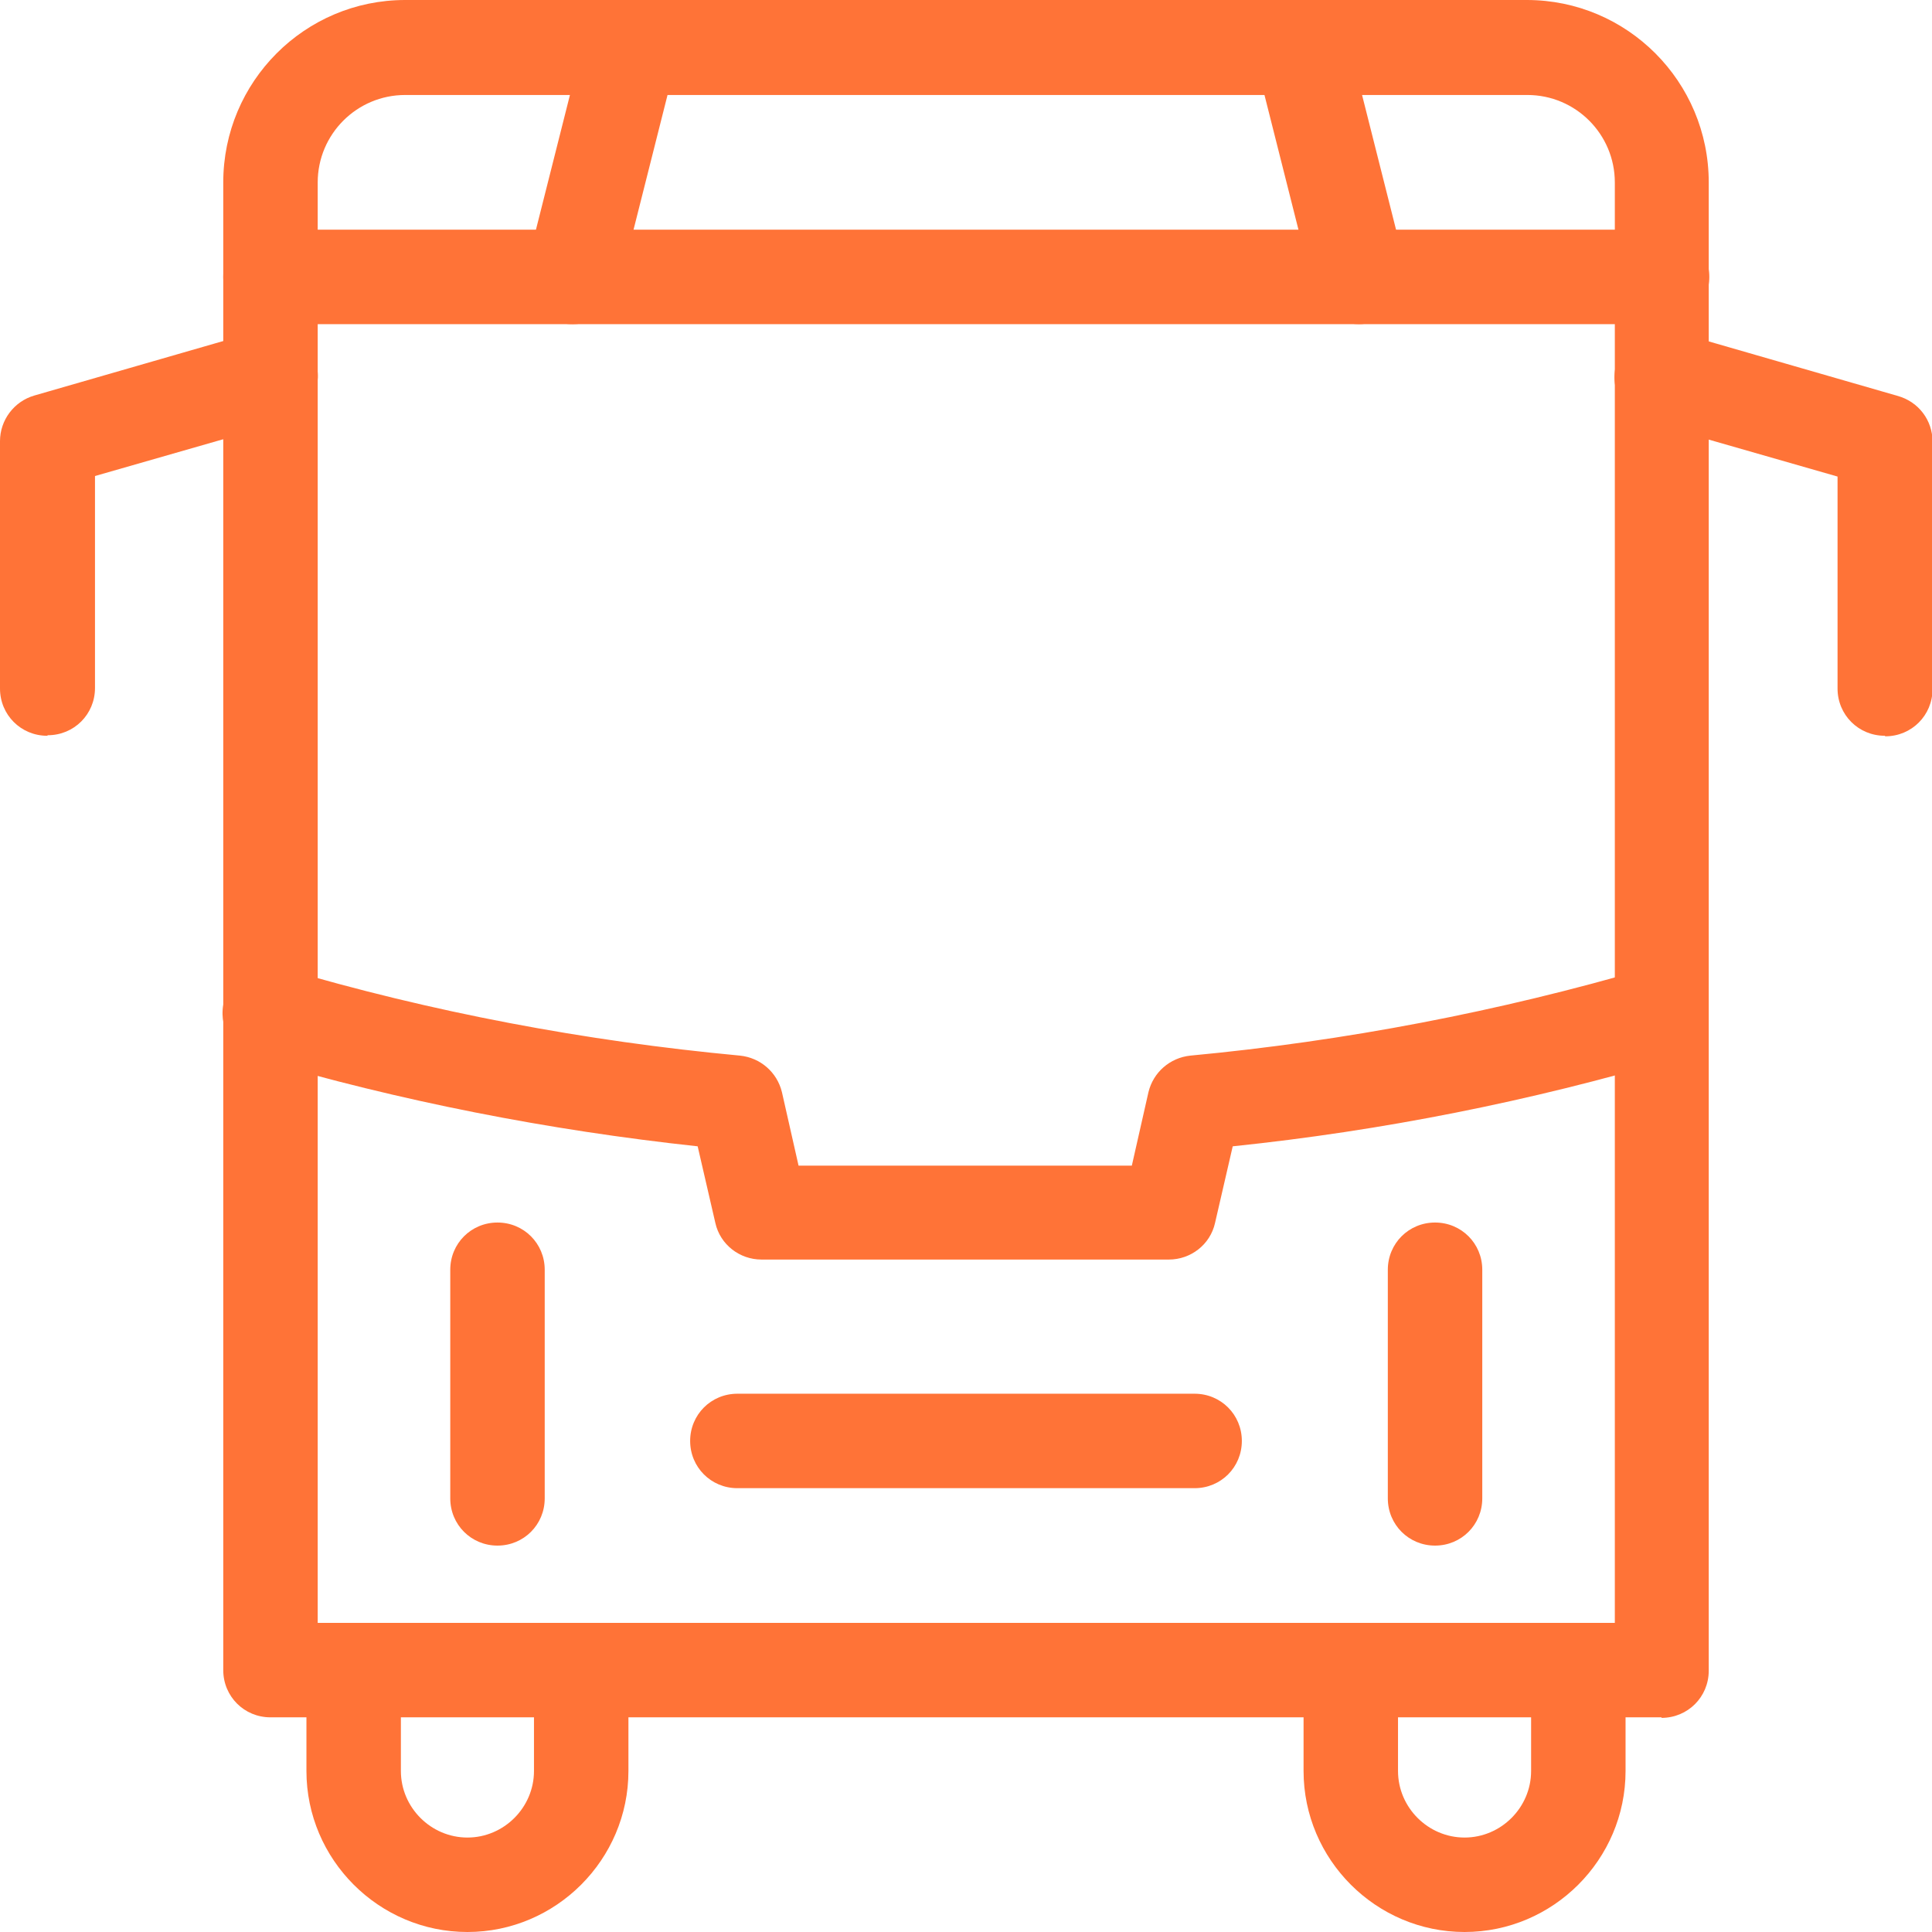
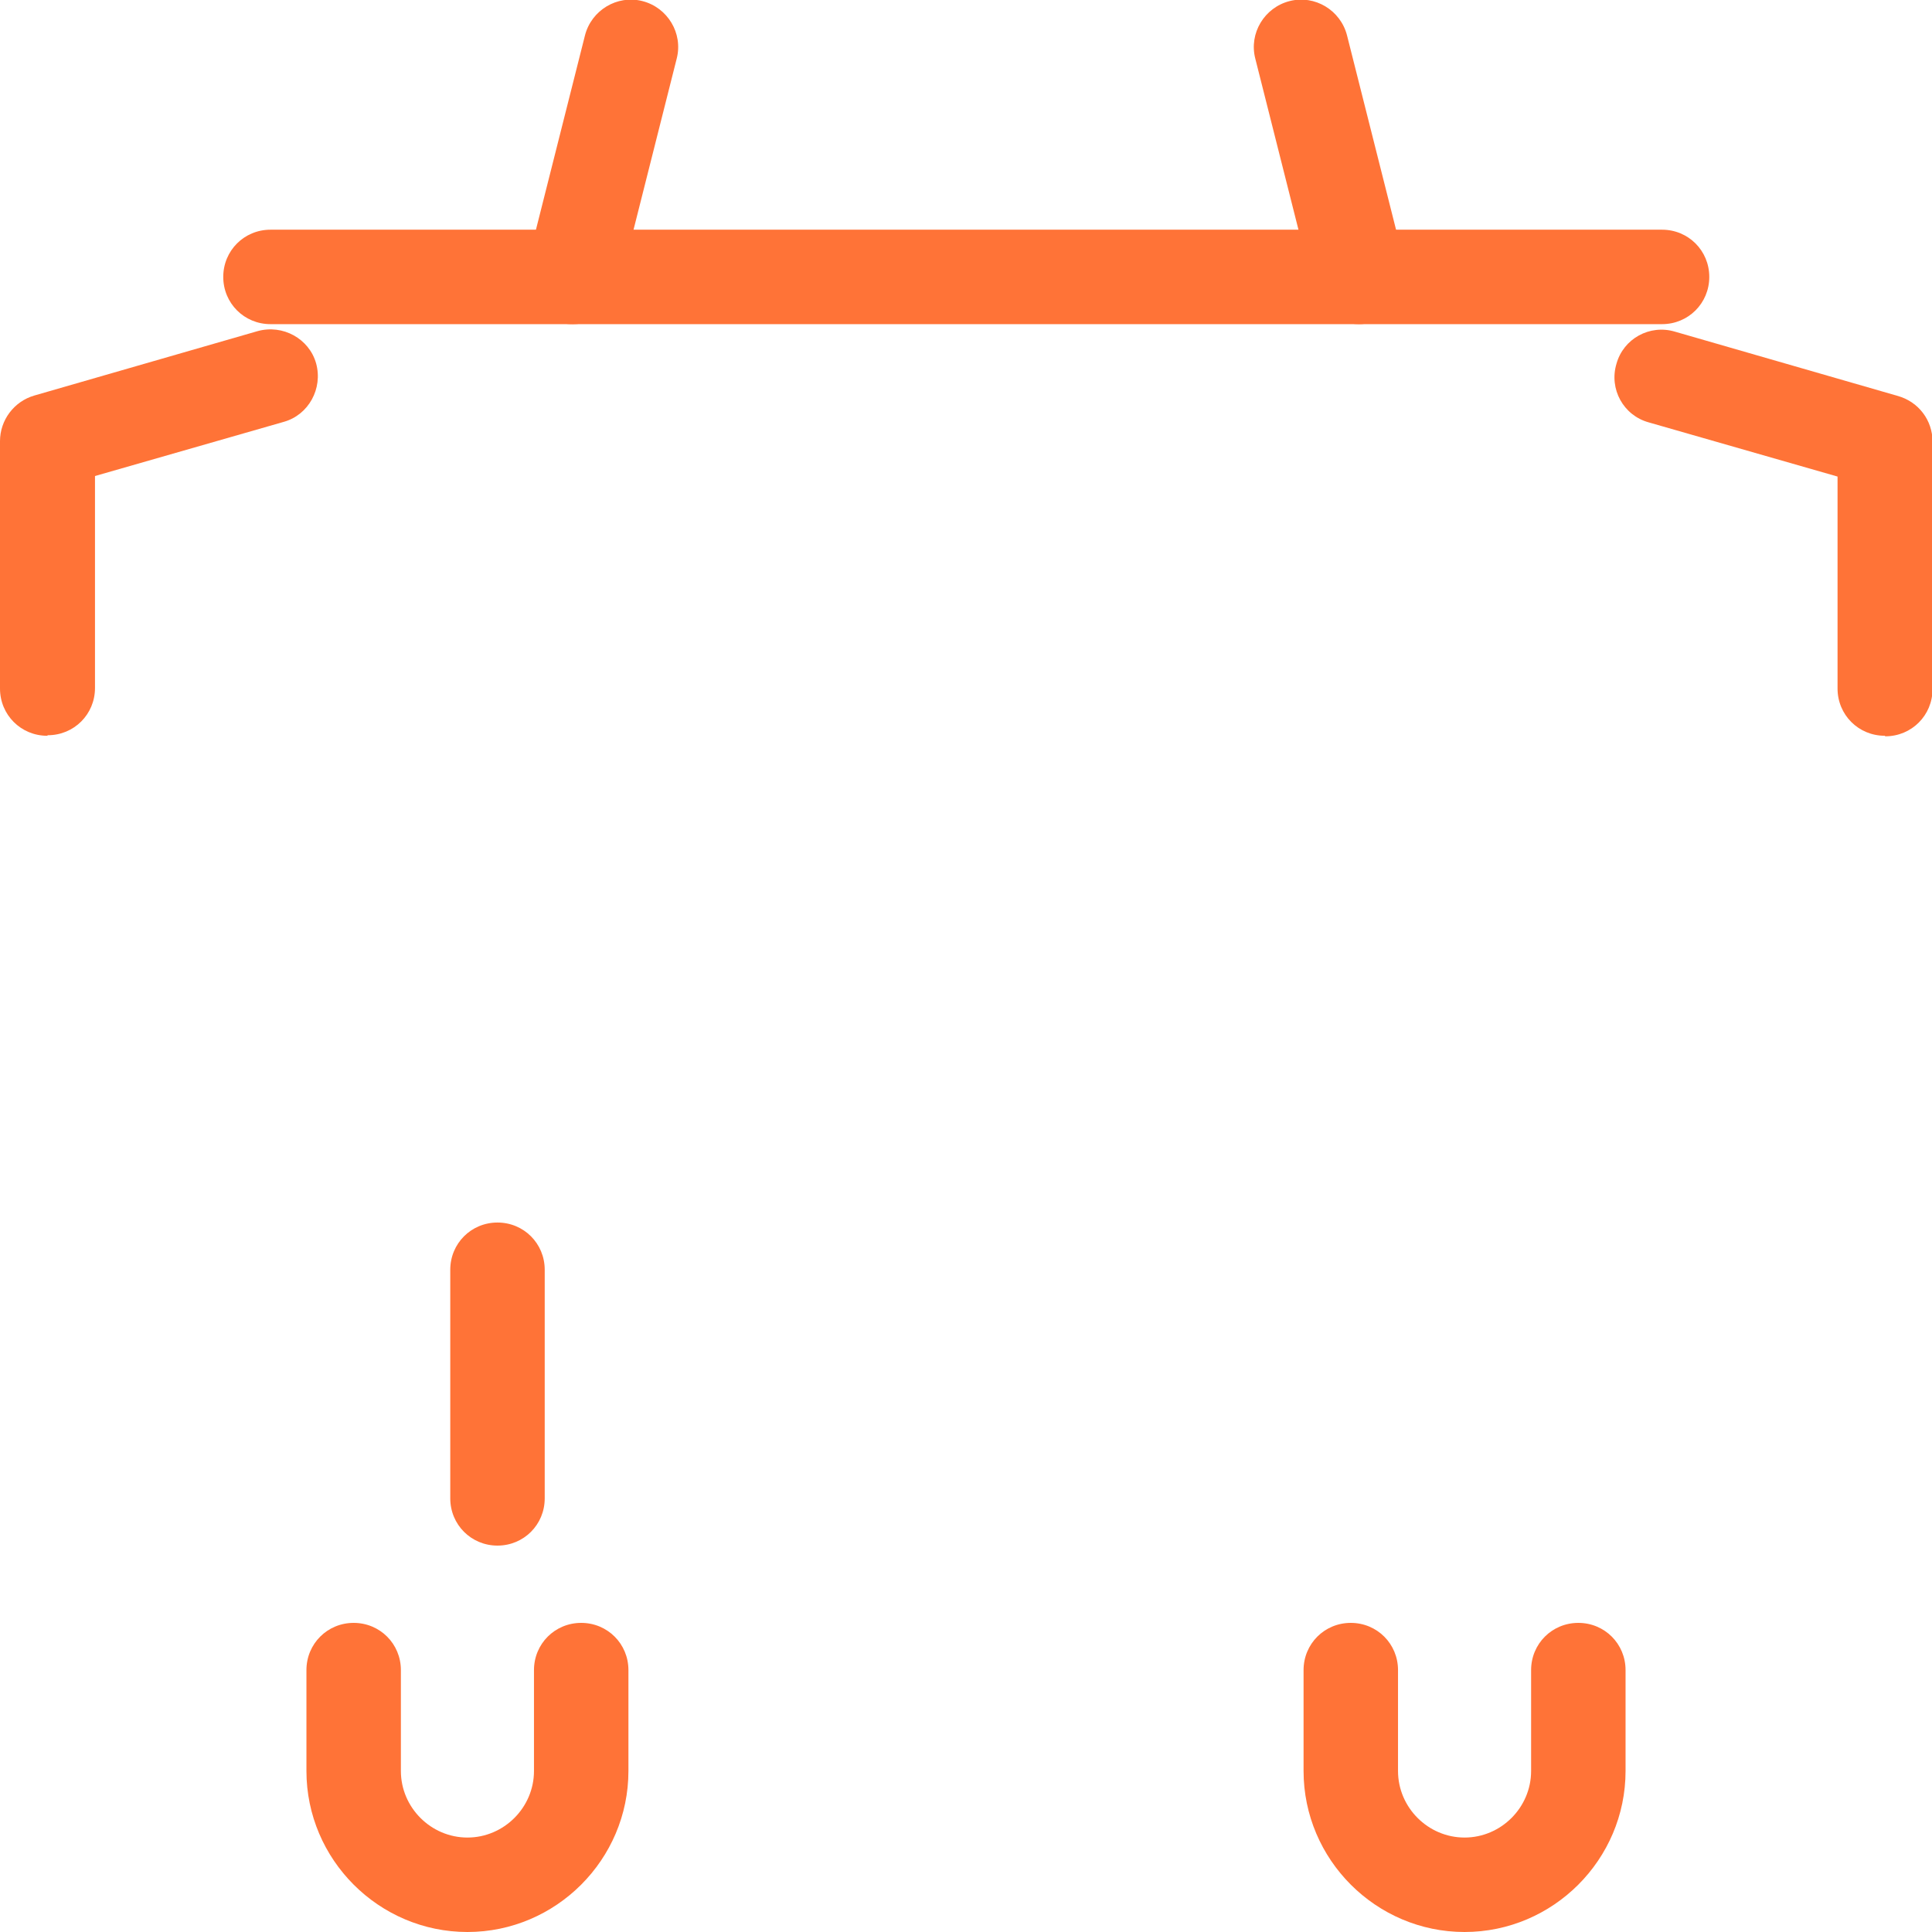
<svg xmlns="http://www.w3.org/2000/svg" id="Capa_1" data-name="Capa 1" viewBox="0 0 36 36">
  <defs>
    <style>
      .cls-1 {
        fill: #ff7337;
      }
    </style>
  </defs>
  <g id="g2907">
    <g id="g2917">
      <path class="cls-1" d="M8.71,36c-1.65,0-3-1.35-3-3v-1.88c0-.49.39-.88.88-.88s.88.39.88.88v1.88c0,.68.56,1.24,1.24,1.24s1.24-.56,1.24-1.24v-1.88c0-.49.39-.88.88-.88s.88.39.88.88v1.88c0,1.65-1.35,3-3,3Z" />
    </g>
    <g id="g2921">
      <path class="cls-1" d="M27.29,36c-1.65,0-3-1.35-3-3v-1.88c0-.49.39-.88.88-.88s.88.39.88.88v1.88c0,.68.56,1.24,1.24,1.24s1.24-.56,1.24-1.24v-1.88c0-.49.39-.88.88-.88s.88.39.88.88v1.88c0,1.65-1.35,3-3,3Z" />
    </g>
    <g id="g2925">
-       <path class="cls-1" d="M30.96,32H5.04c-.49,0-.88-.39-.88-.88V3.4C4.16,1.52,5.68,0,7.55,0h20.9C30.32,0,31.84,1.52,31.84,3.4v27.73c0,.49-.39.88-.88.88ZM5.92,30.24h24.17V3.4c0-.9-.73-1.63-1.63-1.63H7.55c-.9,0-1.63.73-1.63,1.63v26.85Z" />
-     </g>
+       </g>
    <g id="g2929">
      <path class="cls-1" d="M.88,13.71c-.49,0-.88-.39-.88-.88v-4.61c0-.39.26-.74.64-.85l4.16-1.2c.47-.13.96.14,1.09.6.13.47-.14.96-.6,1.09l-3.52,1.01v3.95c0,.49-.39.88-.88.88Z" />
    </g>
    <g id="g2933">
      <path class="cls-1" d="M35.12,13.71c-.49,0-.88-.39-.88-.88v-3.95l-3.52-1.01c-.47-.13-.74-.62-.6-1.09.13-.47.62-.74,1.09-.6l4.16,1.2c.38.11.64.45.64.85v4.61c0,.49-.39.88-.88.88Z" />
    </g>
    <g id="g2937">
      <path class="cls-1" d="M30.96,6.04H5.04c-.49,0-.88-.39-.88-.88s.39-.88.88-.88h25.93c.49,0,.88.39.88.88s-.39.88-.88.88Z" />
    </g>
    <g id="g2941">
-       <path class="cls-1" d="M21.81,23.47h-7.62c-.41,0-.77-.28-.86-.68l-.33-1.43c-2.78-.3-5.54-.84-8.22-1.63-.47-.14-.73-.63-.6-1.09.14-.47.63-.73,1.09-.6,2.77.82,5.63,1.36,8.52,1.63.38.04.69.31.78.68l.31,1.37h6.21l.31-1.37c.09-.37.4-.64.78-.68,2.88-.27,5.75-.82,8.52-1.63.47-.14.96.13,1.09.6.14.47-.13.96-.6,1.09-2.67.79-5.43,1.34-8.22,1.63l-.33,1.43c-.09.4-.45.68-.86.68Z" />
-     </g>
+       </g>
    <g id="g2945">
-       <path class="cls-1" d="M22.26,27.73h-8.52c-.49,0-.88-.39-.88-.88s.39-.88.88-.88h8.52c.49,0,.88.39.88.88s-.39.88-.88.88Z" />
-     </g>
+       </g>
    <g id="g2949">
      <path class="cls-1" d="M9.27,28.8c-.49,0-.88-.39-.88-.88v-4.26c0-.49.39-.88.88-.88s.88.39.88.88v4.26c0,.49-.39.88-.88.88Z" />
    </g>
    <g id="g2953">
-       <path class="cls-1" d="M26.74,28.8c-.49,0-.88-.39-.88-.88v-4.26c0-.49.39-.88.88-.88s.88.39.88.88v4.26c0,.49-.39.88-.88.88Z" />
-     </g>
+       </g>
    <g id="g2957">
      <path class="cls-1" d="M10.68,6.04c-.07,0-.14,0-.22-.03-.47-.12-.76-.6-.64-1.07l1.08-4.28c.12-.47.6-.76,1.07-.64.47.12.76.6.64,1.07l-1.08,4.28c-.1.4-.46.67-.85.67Z" />
    </g>
    <g id="g2961">
      <path class="cls-1" d="M25.32,6.04c-.39,0-.75-.27-.85-.67l-1.08-4.28c-.12-.47.17-.95.64-1.07.47-.12.95.17,1.07.64l1.08,4.28c.12.47-.17.95-.64,1.07-.07.02-.14.03-.22.03Z" />
    </g>
  </g>
</svg>